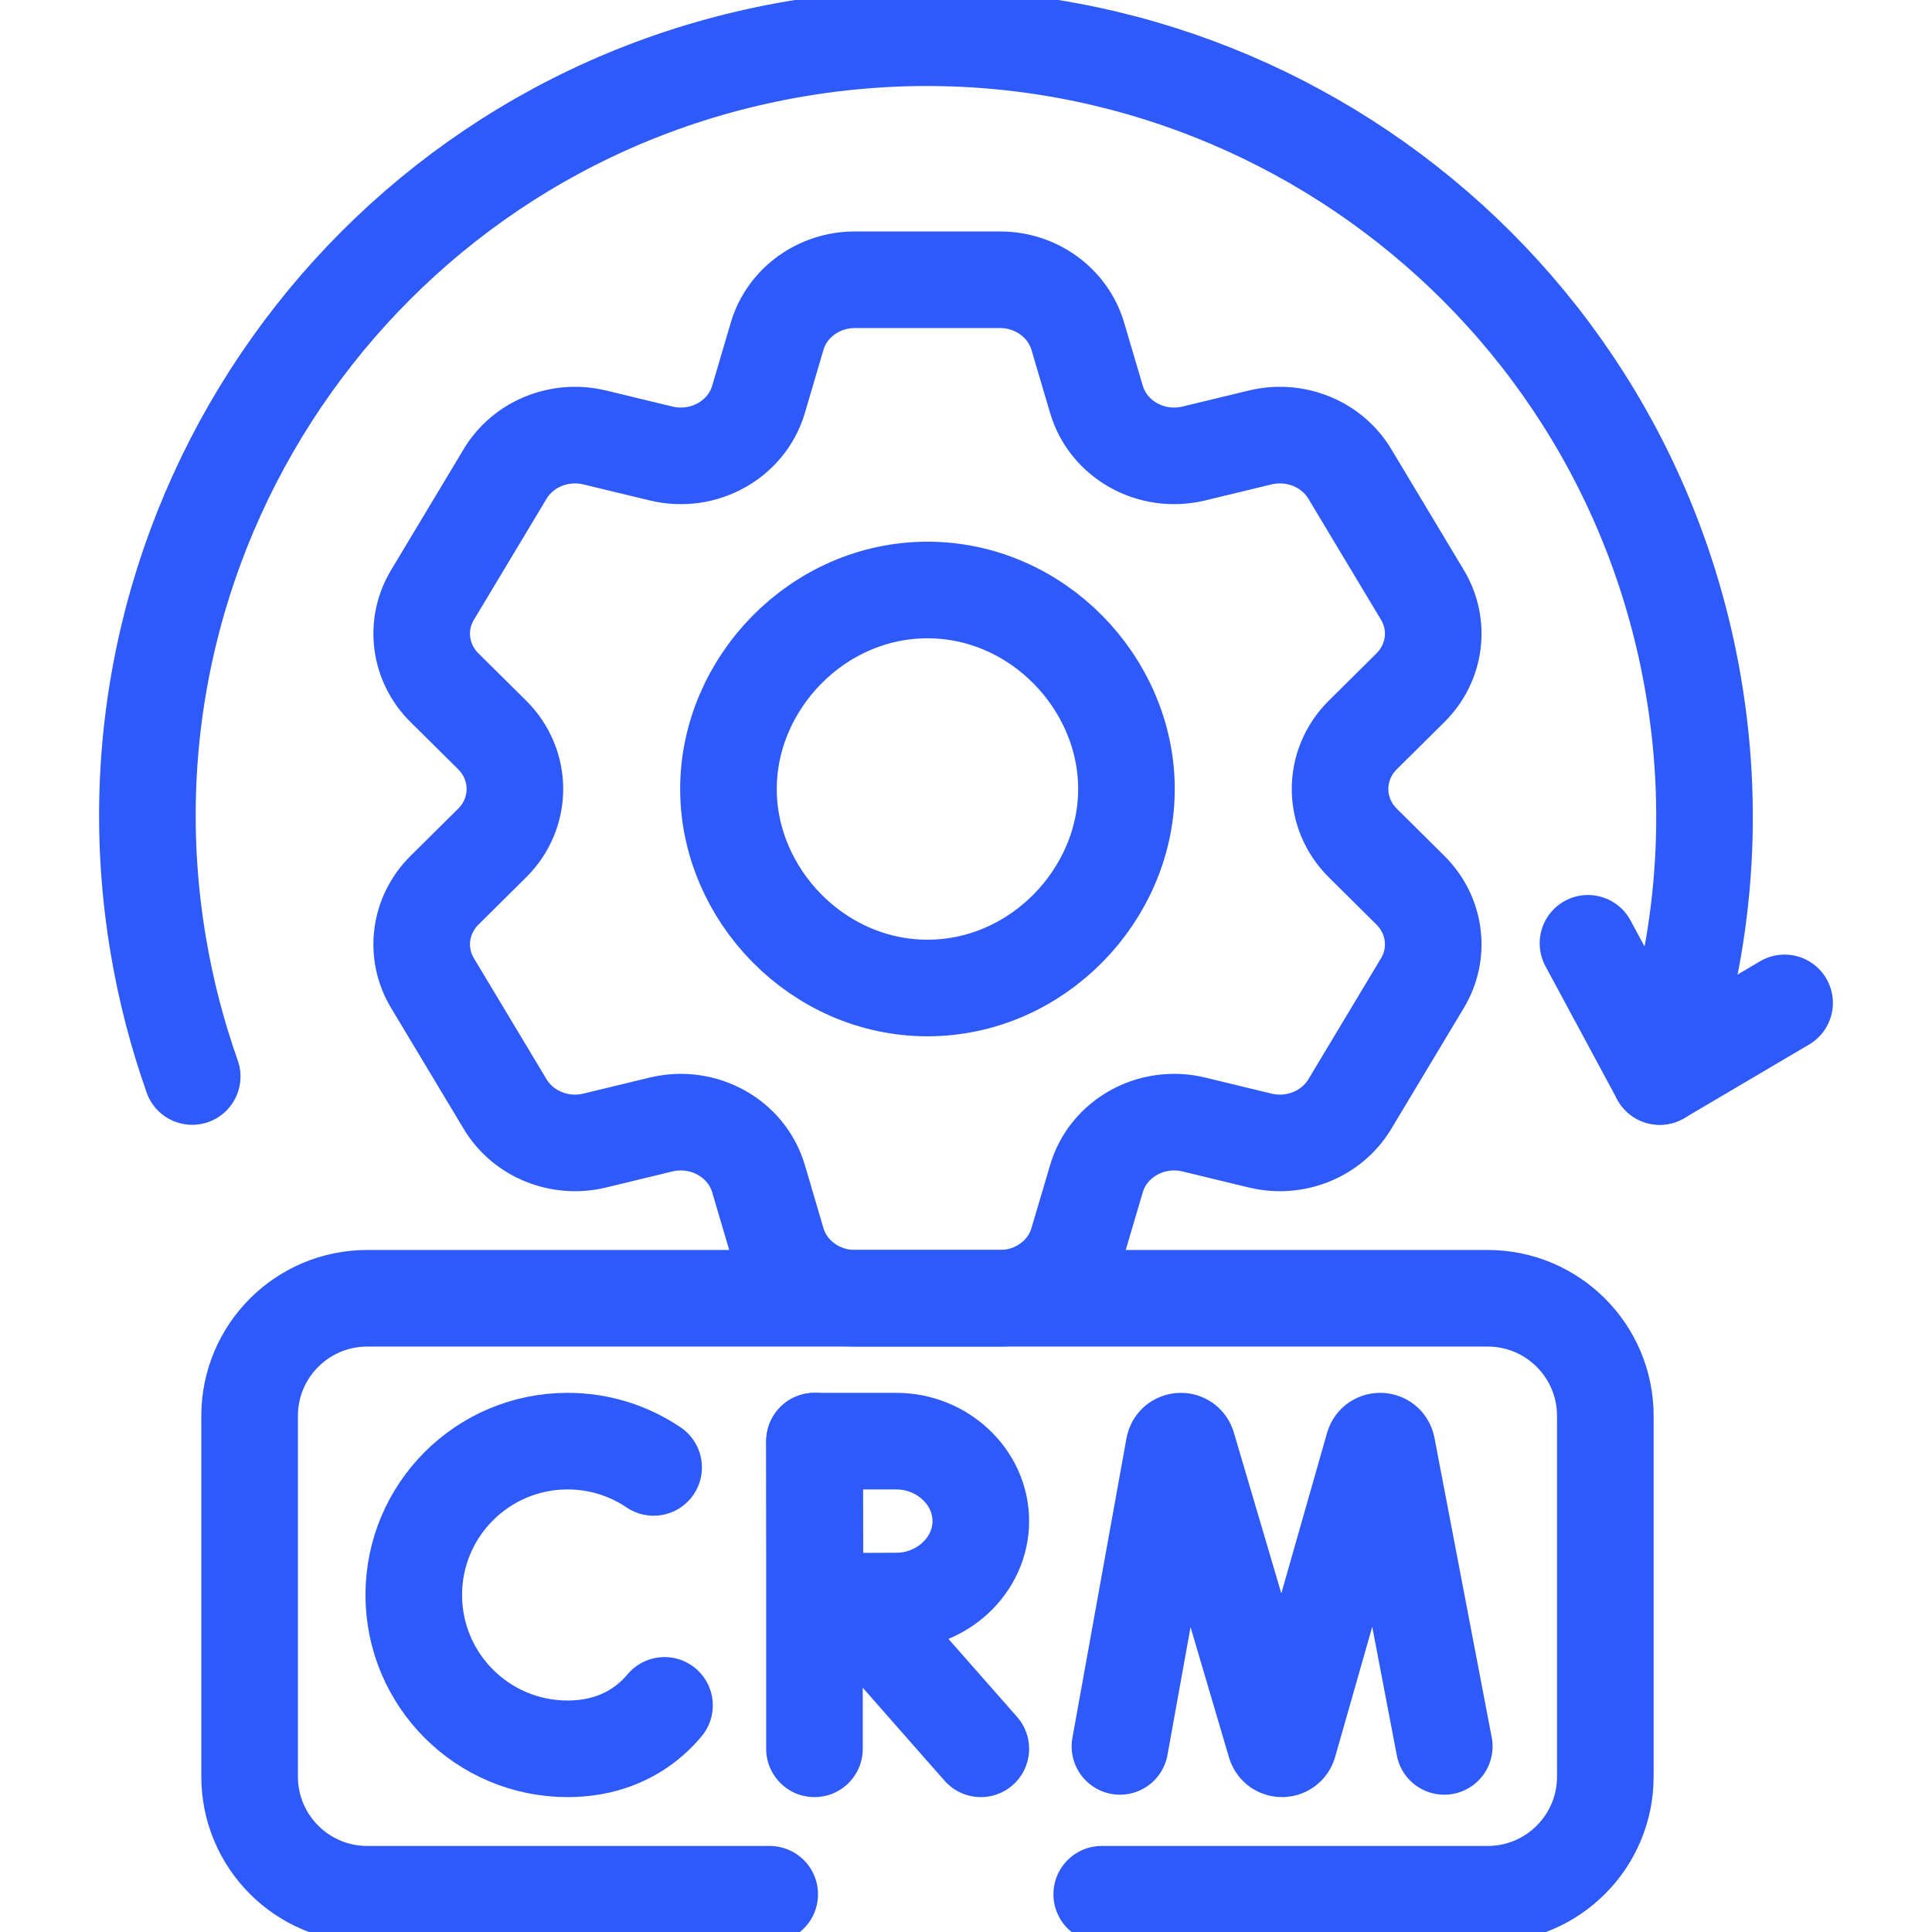
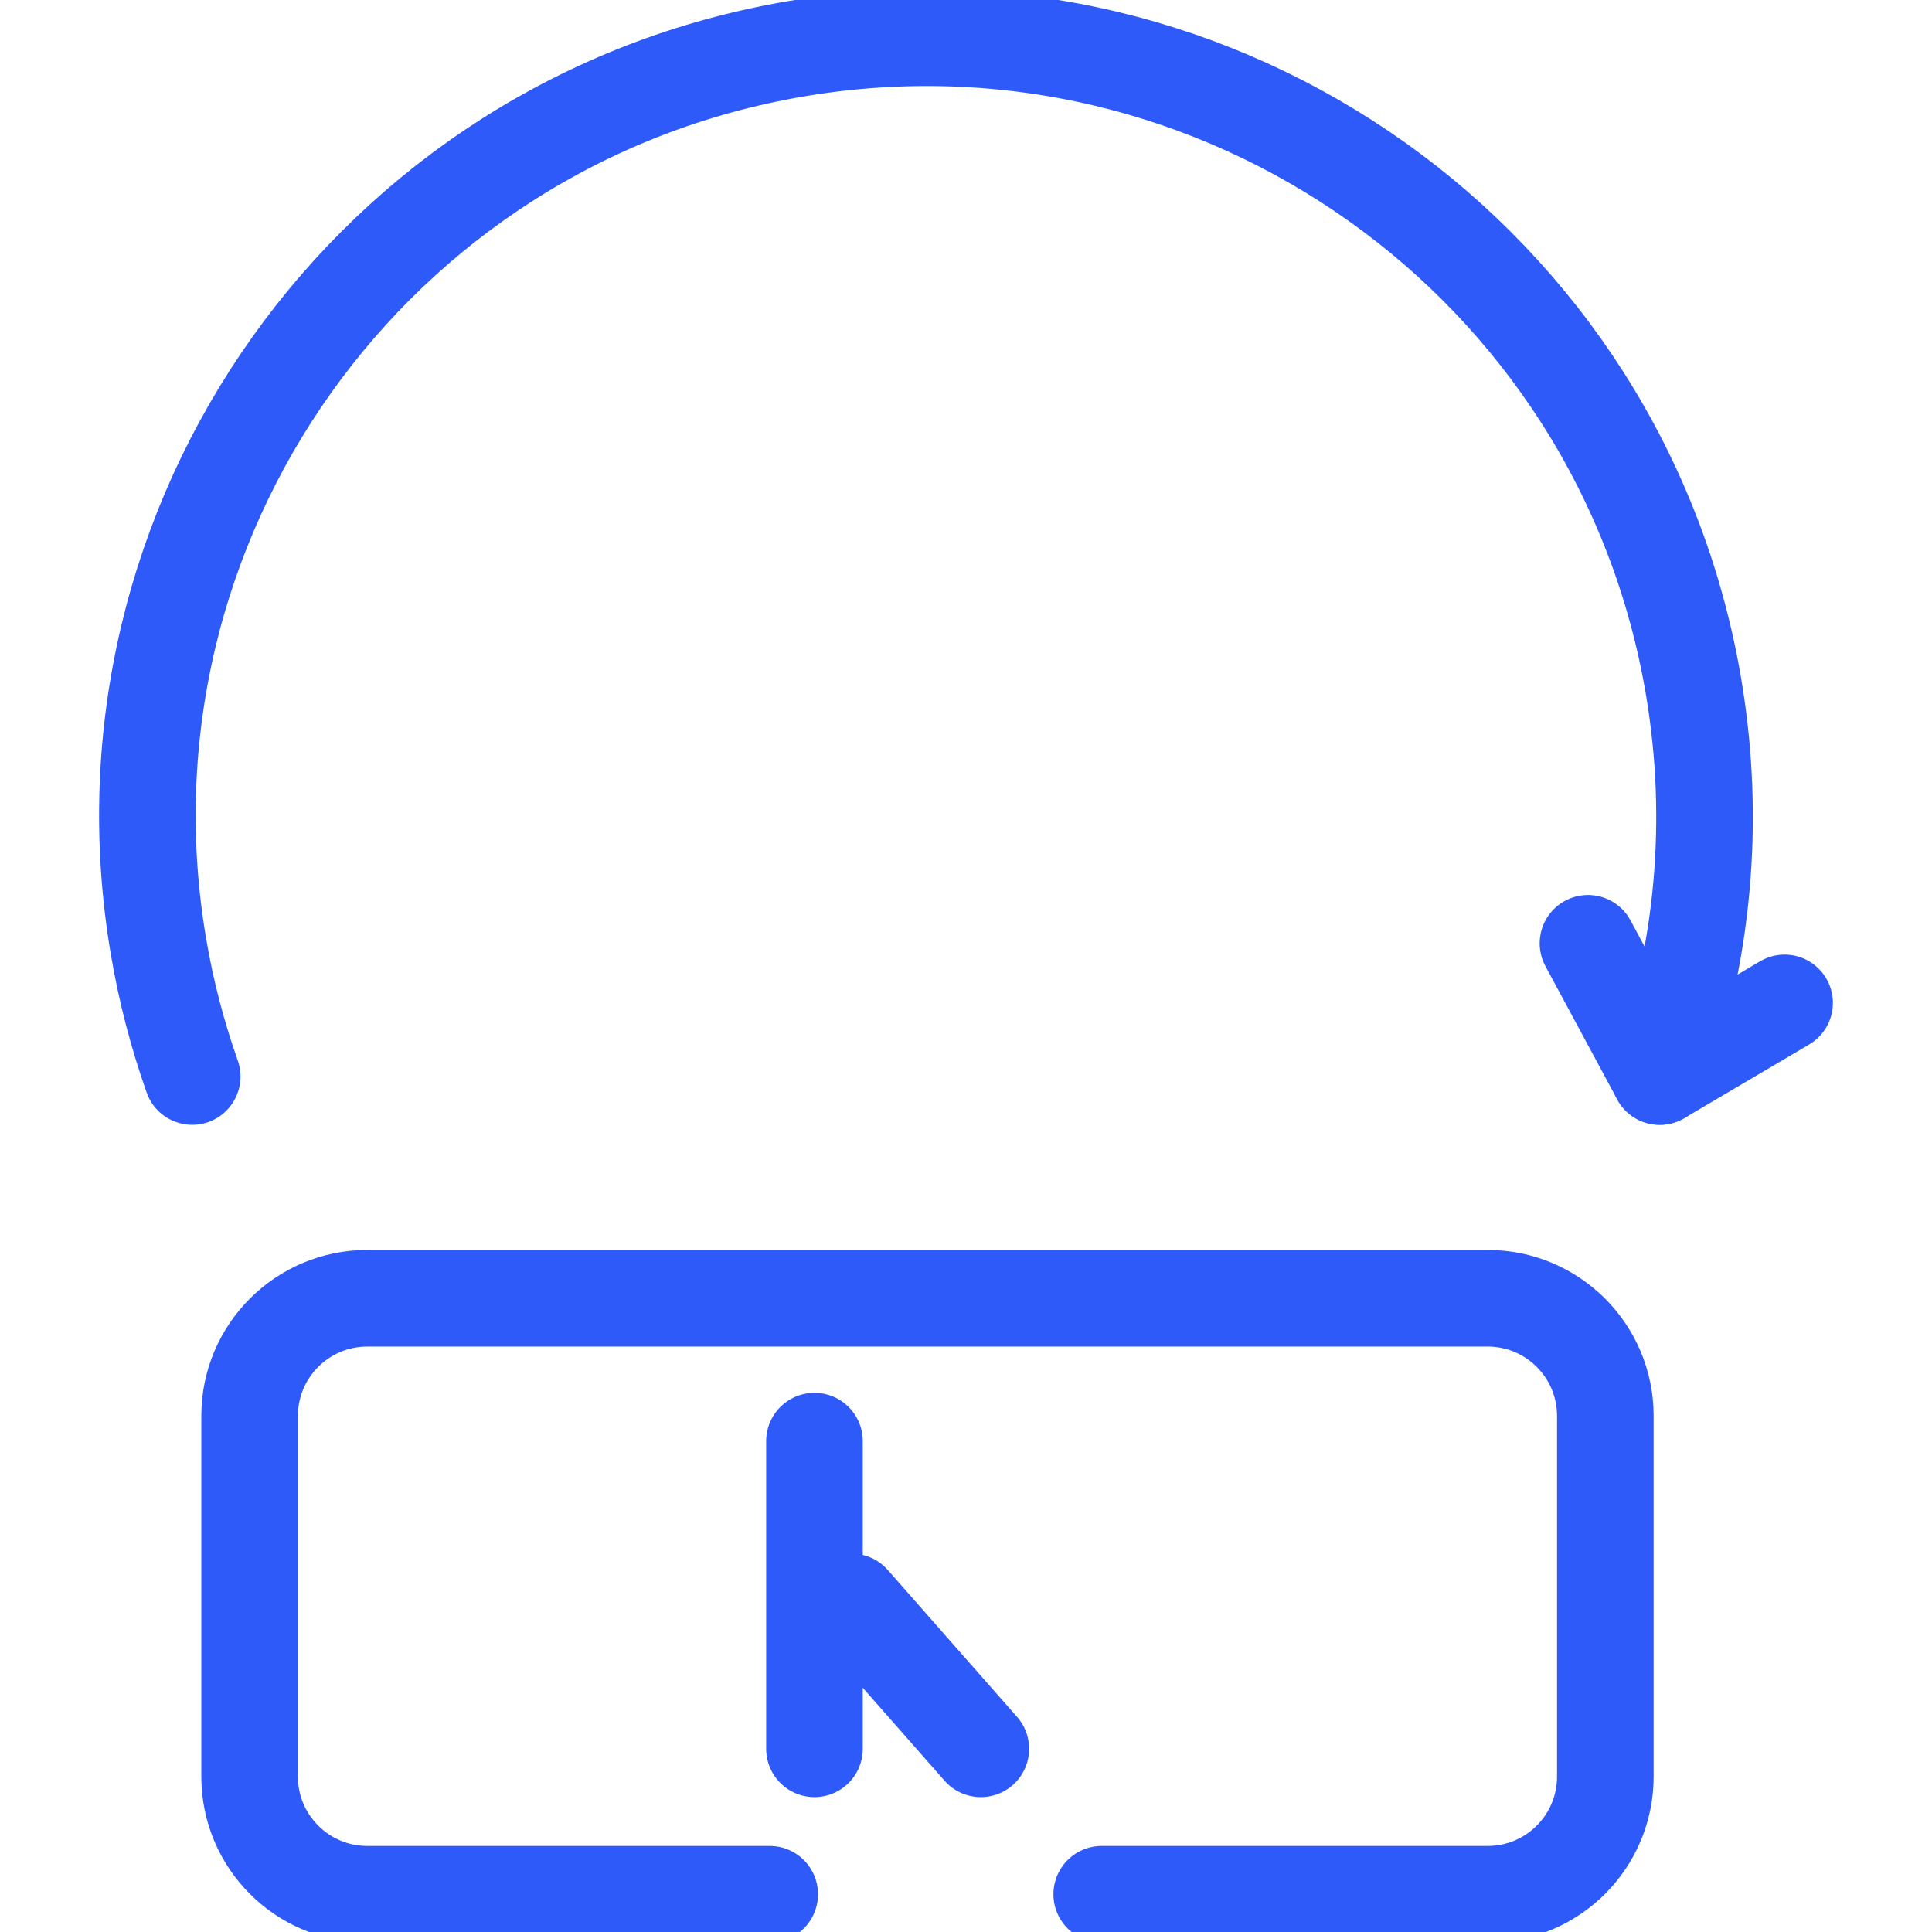
<svg xmlns="http://www.w3.org/2000/svg" width="60" height="60" viewBox="0 0 60 60" fill="none">
  <g clip-path="url(#clip0_177_758)">
    <path d="M34.215 58.828H46.201C48.219 58.828 49.855 57.192 49.855 55.175V43.972C49.855 41.954 48.219 40.319 46.201 40.319H11.406C9.388 40.319 7.752 41.954 7.752 43.972V55.175C7.752 57.192 9.388 58.828 11.406 58.828H23.904" stroke="#2F5AFA" stroke-width="3" stroke-miterlimit="10" stroke-linecap="round" stroke-linejoin="round" />
-     <path d="M34.781 54.236L36.46 44.931C36.502 44.714 36.806 44.693 36.877 44.903L39.609 54.164C39.675 54.361 39.955 54.359 40.019 54.161L42.657 44.905C42.726 44.694 43.03 44.711 43.074 44.928L44.853 54.236" stroke="#2F5AFA" stroke-width="3" stroke-miterlimit="10" stroke-linecap="round" stroke-linejoin="round" />
-     <path d="M20.299 45.572C19.536 45.056 18.617 44.756 17.628 44.756C14.989 44.756 12.85 46.895 12.85 49.533C12.85 52.172 14.989 54.311 17.628 54.311C18.699 54.311 19.581 53.958 20.25 53.362C20.388 53.239 20.517 53.105 20.637 52.962" stroke="#2F5AFA" stroke-width="3" stroke-miterlimit="10" stroke-linecap="round" stroke-linejoin="round" />
    <path d="M26.447 49.75L30.46 54.311" stroke="#2F5AFA" stroke-width="3" stroke-miterlimit="10" stroke-linecap="round" stroke-linejoin="round" />
    <path d="M25.294 44.756V54.311" stroke="#2F5AFA" stroke-width="3" stroke-miterlimit="10" stroke-linecap="round" stroke-linejoin="round" />
-     <path d="M30.46 47.239C30.46 48.61 29.258 49.722 27.837 49.722C27.132 49.722 25.315 49.733 25.315 49.733C25.315 49.733 25.304 47.93 25.304 47.239C25.304 46.671 25.298 44.756 25.298 44.756C25.298 44.756 27.004 44.756 27.837 44.756C29.258 44.756 30.46 45.867 30.46 47.239Z" stroke="#2F5AFA" stroke-width="3" stroke-miterlimit="10" stroke-linecap="round" stroke-linejoin="round" />
    <path d="M55.422 31.146L51.545 33.432L49.316 29.295" stroke="#2F5AFA" stroke-width="3" stroke-miterlimit="10" stroke-linecap="round" stroke-linejoin="round" />
-     <path d="M42.324 26.181C41.381 25.247 41.381 23.76 42.324 22.824L43.803 21.357C44.583 20.584 44.735 19.406 44.174 18.474L41.92 14.718C41.36 13.785 40.223 13.323 39.136 13.586L37.074 14.084C35.761 14.401 34.422 13.658 34.052 12.405L33.471 10.439C33.163 9.403 32.178 8.688 31.059 8.688H26.548C25.429 8.688 24.442 9.403 24.135 10.439L23.556 12.405C23.185 13.658 21.846 14.401 20.532 14.084L18.47 13.586C17.385 13.323 16.246 13.785 15.687 14.718L13.433 18.474C12.871 19.406 13.024 20.584 13.803 21.357L15.284 22.824C16.226 23.76 16.226 25.247 15.284 26.181L13.803 27.649C13.024 28.422 12.871 29.601 13.433 30.533L15.687 34.288C16.246 35.221 17.385 35.684 18.47 35.421L20.532 34.922C21.846 34.606 23.185 35.349 23.556 36.602L24.135 38.567C24.442 39.603 25.429 40.318 26.548 40.318H31.059C32.178 40.318 33.163 39.603 33.471 38.567L34.052 36.602C34.422 35.349 35.761 34.606 37.074 34.922L39.136 35.421C40.223 35.684 41.36 35.221 41.92 34.288L44.174 30.533C44.735 29.601 44.582 28.422 43.803 27.649L42.324 26.181Z" stroke="#2F5AFA" stroke-width="3" stroke-miterlimit="10" stroke-linecap="round" stroke-linejoin="round" />
-     <path d="M28.803 30.683C25.392 30.683 22.623 27.785 22.623 24.503C22.623 21.221 25.392 18.323 28.803 18.323C32.217 18.323 34.983 21.221 34.983 24.503C34.983 27.785 32.216 30.683 28.803 30.683Z" stroke="#2F5AFA" stroke-width="3" stroke-miterlimit="10" stroke-linecap="round" stroke-linejoin="round" />
    <path d="M51.545 33.432C52.881 29.675 53.306 25.535 52.595 21.324C50.371 8.159 37.896 -0.711 24.73 1.513C11.565 3.737 2.695 16.213 4.919 29.378C5.156 30.781 5.511 32.135 5.969 33.432" stroke="#2F5AFA" stroke-width="3" stroke-miterlimit="10" stroke-linecap="round" stroke-linejoin="round" />
  </g>
  <defs>
    <clipPath id="clip0_177_758">
      <rect width="60" height="60" fill="white" />
    </clipPath>
  </defs>
</svg>